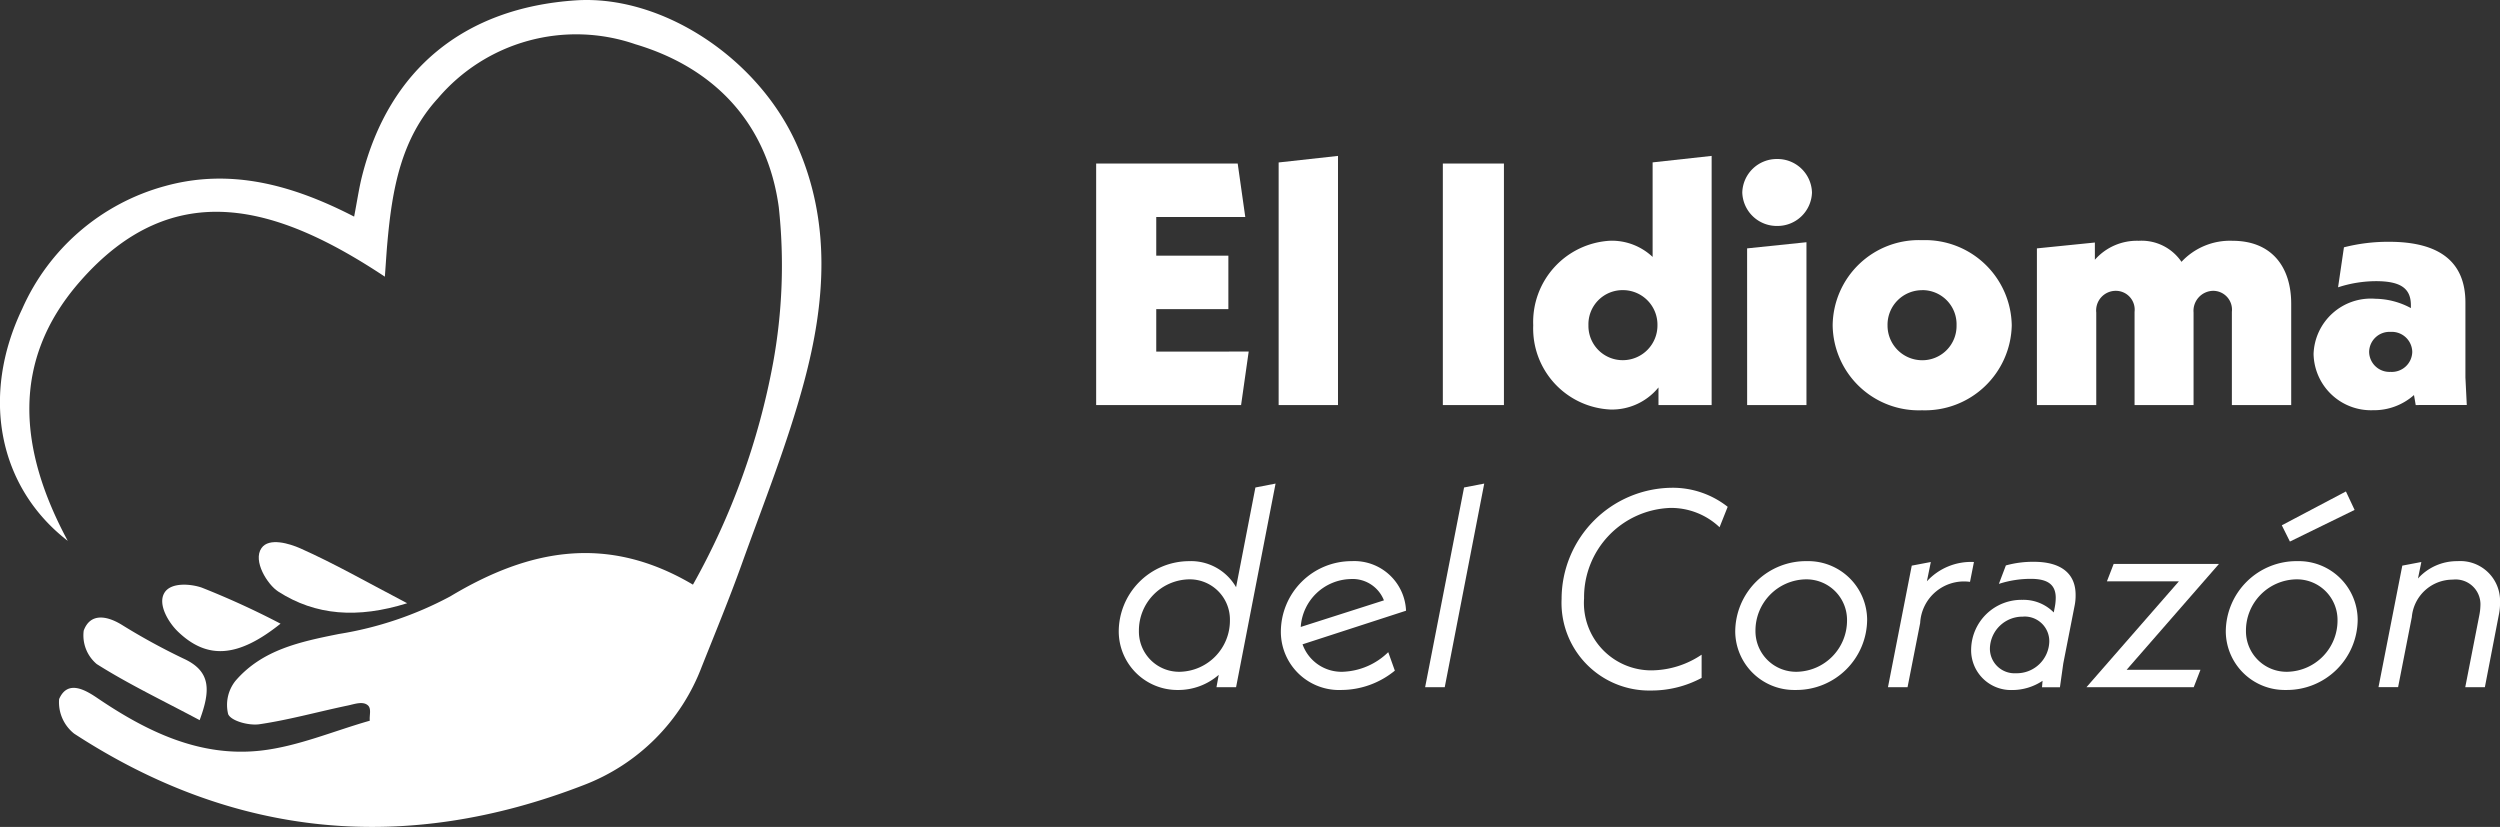
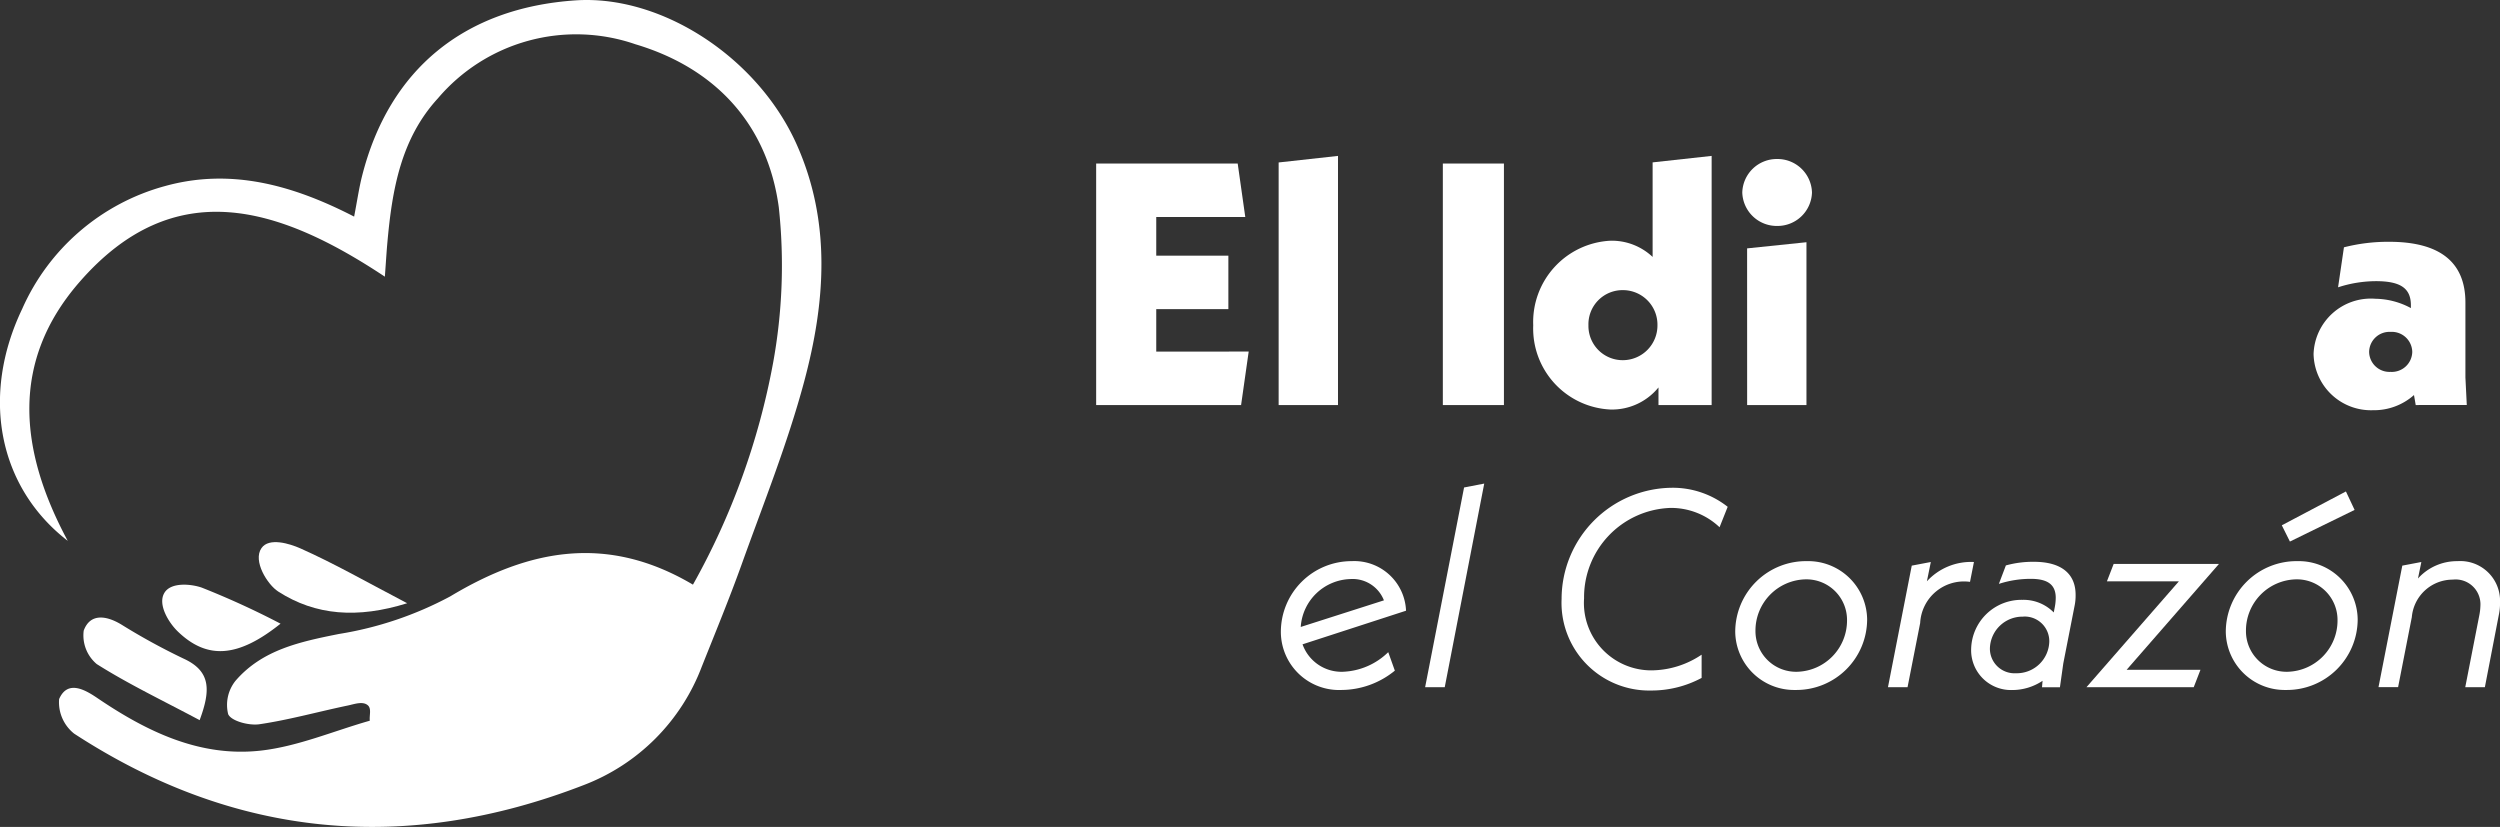
<svg xmlns="http://www.w3.org/2000/svg" id="Logo-white" width="162.504" height="53.754" viewBox="0 0 162.504 53.754">
  <rect x="0" y="0" width="162.504" height="53.754" fill="#333333" stroke="none" />
  <path id="Trazado_144" data-name="Trazado 144" d="M99.676-84.908a46.824,46.824,0,0,0,5.2-14.364,35.216,35.216,0,0,0,.379-10.171c-.731-5.371-4.1-9.036-9.322-10.592A11.792,11.792,0,0,0,83.1-116.521c-2.412,2.628-2.977,5.948-3.283,9.337-.056.614-.092,1.229-.167,2.257-6.86-4.55-13.683-6.746-19.863.364-4.485,5.16-3.92,10.916-.75,16.808-4.528-3.5-5.659-9.43-2.965-15.07a14.239,14.239,0,0,1,9.285-7.991c4.271-1.184,8.3-.075,12.295,1.985.205-1.062.32-1.869.52-2.656,1.755-6.91,6.636-10.913,13.875-11.4,5.586-.376,11.838,3.706,14.365,9.351,2.274,5.079,1.868,10.3.493,15.429-1.083,4.041-2.656,7.954-4.07,11.9-.8,2.228-1.706,4.418-2.581,6.618a13.258,13.258,0,0,1-7.673,7.707C81.018-67.4,69.9-68.411,59.452-75.224a2.6,2.6,0,0,1-.976-2.246c.547-1.263,1.68-.612,2.481-.069,3.208,2.177,6.653,3.852,10.589,3.423,2.417-.264,4.753-1.273,7.125-1.948-.042-.333.125-.777-.127-1-.327-.288-.886-.074-1.3.012-1.919.4-3.814.934-5.748,1.218-.668.1-1.827-.2-2.031-.653a2.507,2.507,0,0,1,.478-2.173c1.744-2.021,4.187-2.533,6.721-3.042a23.006,23.006,0,0,0,7.246-2.449C89.064-87.244,94.136-88.188,99.676-84.908Z" transform="translate(-54.633 122.911)" fill="#fff" />
  <path id="Trazado_145" data-name="Trazado 145" d="M67.61-76.1c-2.419-1.289-4.633-2.345-6.691-3.647a2.436,2.436,0,0,1-.845-2.171c.414-1.133,1.453-.995,2.442-.4A41.7,41.7,0,0,0,66.565-80.1C68.362-79.278,68.323-78.026,67.61-76.1Z" transform="translate(-54.633 122.911)" fill="#fff" />
  <path id="Trazado_146" data-name="Trazado 146" d="M81.1-83.7c-3.22,1.006-5.955.805-8.388-.764-.683-.44-1.668-1.982-1.08-2.823.489-.7,1.826-.29,2.533.025C76.379-86.275,78.5-85.061,81.1-83.7Z" transform="translate(-54.633 122.911)" fill="#fff" />
  <path id="Trazado_147" data-name="Trazado 147" d="M72.869-82.371c-2.728,2.182-4.745,2.375-6.68.506-.569-.549-1.335-1.753-.865-2.518.43-.7,1.732-.571,2.418-.334A53.54,53.54,0,0,1,72.869-82.371Z" transform="translate(-54.633 122.911)" fill="#fff" />
  <g id="Grupo_70" data-name="Grupo 70" transform="translate(-54.633 122.911)">
    <path id="Trazado_148" data-name="Trazado 148" d="M135.8-100.059l-.494,3.476h-9.421v-15.7h9.2l.493,3.477h-5.787v2.512h4.688v3.477h-4.688v2.759Z" fill="#fff" />
    <path id="Trazado_149" data-name="Trazado 149" d="M137.747-112.351l3.858-.426v16.194h-3.858Z" fill="#fff" />
    <path id="Trazado_150" data-name="Trazado 150" d="M152.391-96.583H148.42v-15.7h3.971Z" fill="#fff" />
    <path id="Trazado_151" data-name="Trazado 151" d="M165.892-112.777v16.194h-3.455v-1.144a3.9,3.9,0,0,1-3.117,1.436,5.271,5.271,0,0,1-5.025-5.473,5.291,5.291,0,0,1,5.025-5.5,3.868,3.868,0,0,1,2.736,1.054v-6.146Zm-5.765,8.725a2.219,2.219,0,0,0-2.243,2.288,2.226,2.226,0,0,0,2.243,2.265,2.254,2.254,0,0,0,2.243-2.265A2.245,2.245,0,0,0,160.127-104.052Z" fill="#fff" />
    <path id="Trazado_152" data-name="Trazado 152" d="M170.149-112.575a2.242,2.242,0,0,1,2.266,2.175,2.242,2.242,0,0,1-2.266,2.176,2.242,2.242,0,0,1-2.265-2.176A2.242,2.242,0,0,1,170.149-112.575Zm-1.951,5.809,3.858-.4v10.586H168.2Z" fill="#fff" />
-     <path id="Trazado_153" data-name="Trazado 153" d="M179.568-107.3a5.634,5.634,0,0,1,5.832,5.54,5.645,5.645,0,0,1-5.832,5.518,5.6,5.6,0,0,1-5.809-5.518A5.6,5.6,0,0,1,179.568-107.3Zm0,3.252a2.245,2.245,0,0,0-2.242,2.288,2.254,2.254,0,0,0,2.242,2.265,2.226,2.226,0,0,0,2.244-2.265A2.219,2.219,0,0,0,179.568-104.052Z" fill="#fff" />
-     <path id="Trazado_154" data-name="Trazado 154" d="M203.565-96.583h-3.857v-6.056a1.225,1.225,0,0,0-1.212-1.368,1.3,1.3,0,0,0-1.278,1.413v6.011h-3.835v-6.056a1.225,1.225,0,0,0-1.212-1.368,1.275,1.275,0,0,0-1.278,1.413v6.011h-3.858v-10.183l3.768-.381v1.121a3.632,3.632,0,0,1,2.848-1.233,3.132,3.132,0,0,1,2.782,1.368,4.307,4.307,0,0,1,3.32-1.368c2.512,0,3.812,1.659,3.812,4.1Z" fill="#fff" />
    <path id="Trazado_155" data-name="Trazado 155" d="M211.658-96.583l-.112-.65a3.913,3.913,0,0,1-2.669.987,3.732,3.732,0,0,1-3.858-3.656,3.726,3.726,0,0,1,4.015-3.589,5,5,0,0,1,2.311.606v-.18c0-1.077-.629-1.57-2.266-1.57a8.006,8.006,0,0,0-2.468.4l.382-2.6a11.575,11.575,0,0,1,2.938-.359c3.3,0,4.958,1.323,4.958,3.948v4.867l.089,1.794Zm-1.637-4.755a1.324,1.324,0,0,0-1.391,1.3,1.323,1.323,0,0,0,1.391,1.3,1.33,1.33,0,0,0,1.413-1.3A1.331,1.331,0,0,0,210.021-101.338Z" fill="#fff" />
  </g>
  <g id="Grupo_71" data-name="Grupo 71" transform="translate(-54.633 122.911)">
-     <path id="Trazado_156" data-name="Trazado 156" d="M137.547-91.478,134.98-78.244h-1.274l.146-.8a4,4,0,0,1-2.658.983,3.815,3.815,0,0,1-3.841-3.768,4.588,4.588,0,0,1,4.551-4.606,3.381,3.381,0,0,1,3.076,1.693l1.256-6.481Zm-5.662,6.226a3.326,3.326,0,0,0-3.221,3.349,2.613,2.613,0,0,0,2.693,2.658,3.328,3.328,0,0,0,3.223-3.35A2.613,2.613,0,0,0,131.885-85.252Z" fill="#fff" />
    <path id="Trazado_157" data-name="Trazado 157" d="M145.3-79.318a5.519,5.519,0,0,1-3.459,1.256,3.785,3.785,0,0,1-3.95-3.768,4.6,4.6,0,0,1,4.605-4.606,3.368,3.368,0,0,1,3.532,3.222L139.3-81.029a2.688,2.688,0,0,0,2.621,1.784,4.45,4.45,0,0,0,2.95-1.275Zm-.71-4.569a2.186,2.186,0,0,0-2.185-1.384,3.333,3.333,0,0,0-3.222,3.113Z" fill="#fff" />
    <path id="Trazado_158" data-name="Trazado 158" d="M149.8-91.224l1.311-.254-2.567,13.234h-1.275Z" fill="#fff" />
    <path id="Trazado_159" data-name="Trazado 159" d="M163.276-91.205a5.764,5.764,0,0,1,3.659,1.238l-.528,1.328a4.577,4.577,0,0,0-3.2-1.256,5.813,5.813,0,0,0-5.607,5.88A4.379,4.379,0,0,0,162-79.336a5.906,5.906,0,0,0,3.241-1.02v1.511a6.9,6.9,0,0,1-3.295.819,5.7,5.7,0,0,1-5.807-5.953A7.238,7.238,0,0,1,163.276-91.205Z" fill="#fff" />
    <path id="Trazado_160" data-name="Trazado 160" d="M172.09-86.436A3.833,3.833,0,0,1,176-82.667a4.6,4.6,0,0,1-4.66,4.605,3.832,3.832,0,0,1-3.914-3.768A4.6,4.6,0,0,1,172.09-86.436Zm-.109,1.184a3.33,3.33,0,0,0-3.24,3.349,2.639,2.639,0,0,0,2.712,2.658,3.331,3.331,0,0,0,3.24-3.35A2.638,2.638,0,0,0,171.981-85.252Z" fill="#fff" />
    <path id="Trazado_161" data-name="Trazado 161" d="M182.687-85.089a2.851,2.851,0,0,0-3.24,2.676l-.82,4.169h-1.273l1.546-7.9,1.239-.236-.255,1.256a3.888,3.888,0,0,1,3.058-1.256Z" fill="#fff" />
    <path id="Trazado_162" data-name="Trazado 162" d="M189.478-83.5l-.728,3.713-.218,1.548h-1.165l.036-.419a3.544,3.544,0,0,1-1.984.6,2.588,2.588,0,0,1-2.658-2.676,3.27,3.27,0,0,1,3.331-3.186,2.754,2.754,0,0,1,2.039.82l.073-.383a3.306,3.306,0,0,0,.055-.564c0-.856-.51-1.238-1.621-1.238a6.675,6.675,0,0,0-2.075.328l.455-1.2a6.568,6.568,0,0,1,1.821-.236c1.747,0,2.712.746,2.712,2.148A3.331,3.331,0,0,1,189.478-83.5Zm-3.331.673a2.117,2.117,0,0,0-2.167,2.058,1.6,1.6,0,0,0,1.694,1.62,2.115,2.115,0,0,0,2.166-2.057A1.6,1.6,0,0,0,186.147-82.832Z" fill="#fff" />
    <path id="Trazado_163" data-name="Trazado 163" d="M192.867-79.373h4.8l-.437,1.129h-6.972l6.007-6.881h-4.678l.437-1.129h6.845Z" fill="#fff" />
    <path id="Trazado_164" data-name="Trazado 164" d="M203.973-86.436a3.832,3.832,0,0,1,3.913,3.769,4.6,4.6,0,0,1-4.66,4.605,3.832,3.832,0,0,1-3.913-3.768A4.6,4.6,0,0,1,203.973-86.436Zm-.109,1.184a3.33,3.33,0,0,0-3.24,3.349,2.638,2.638,0,0,0,2.711,2.658,3.331,3.331,0,0,0,3.241-3.35A2.638,2.638,0,0,0,203.864-85.252Zm-.91-3.514,4.168-2.2.564,1.2-4.205,2.057Z" fill="#fff" />
    <path id="Trazado_165" data-name="Trazado 165" d="M217.064-82.959l-.91,4.715h-1.275l.911-4.66a3.614,3.614,0,0,0,.073-.619,1.614,1.614,0,0,0-1.8-1.711,2.666,2.666,0,0,0-2.658,2.439l-.892,4.551h-1.274l1.547-7.9,1.238-.236-.219,1.074a3.406,3.406,0,0,1,2.567-1.129,2.584,2.584,0,0,1,2.767,2.676A3.611,3.611,0,0,1,217.064-82.959Z" fill="#fff" />
  </g>
</svg>